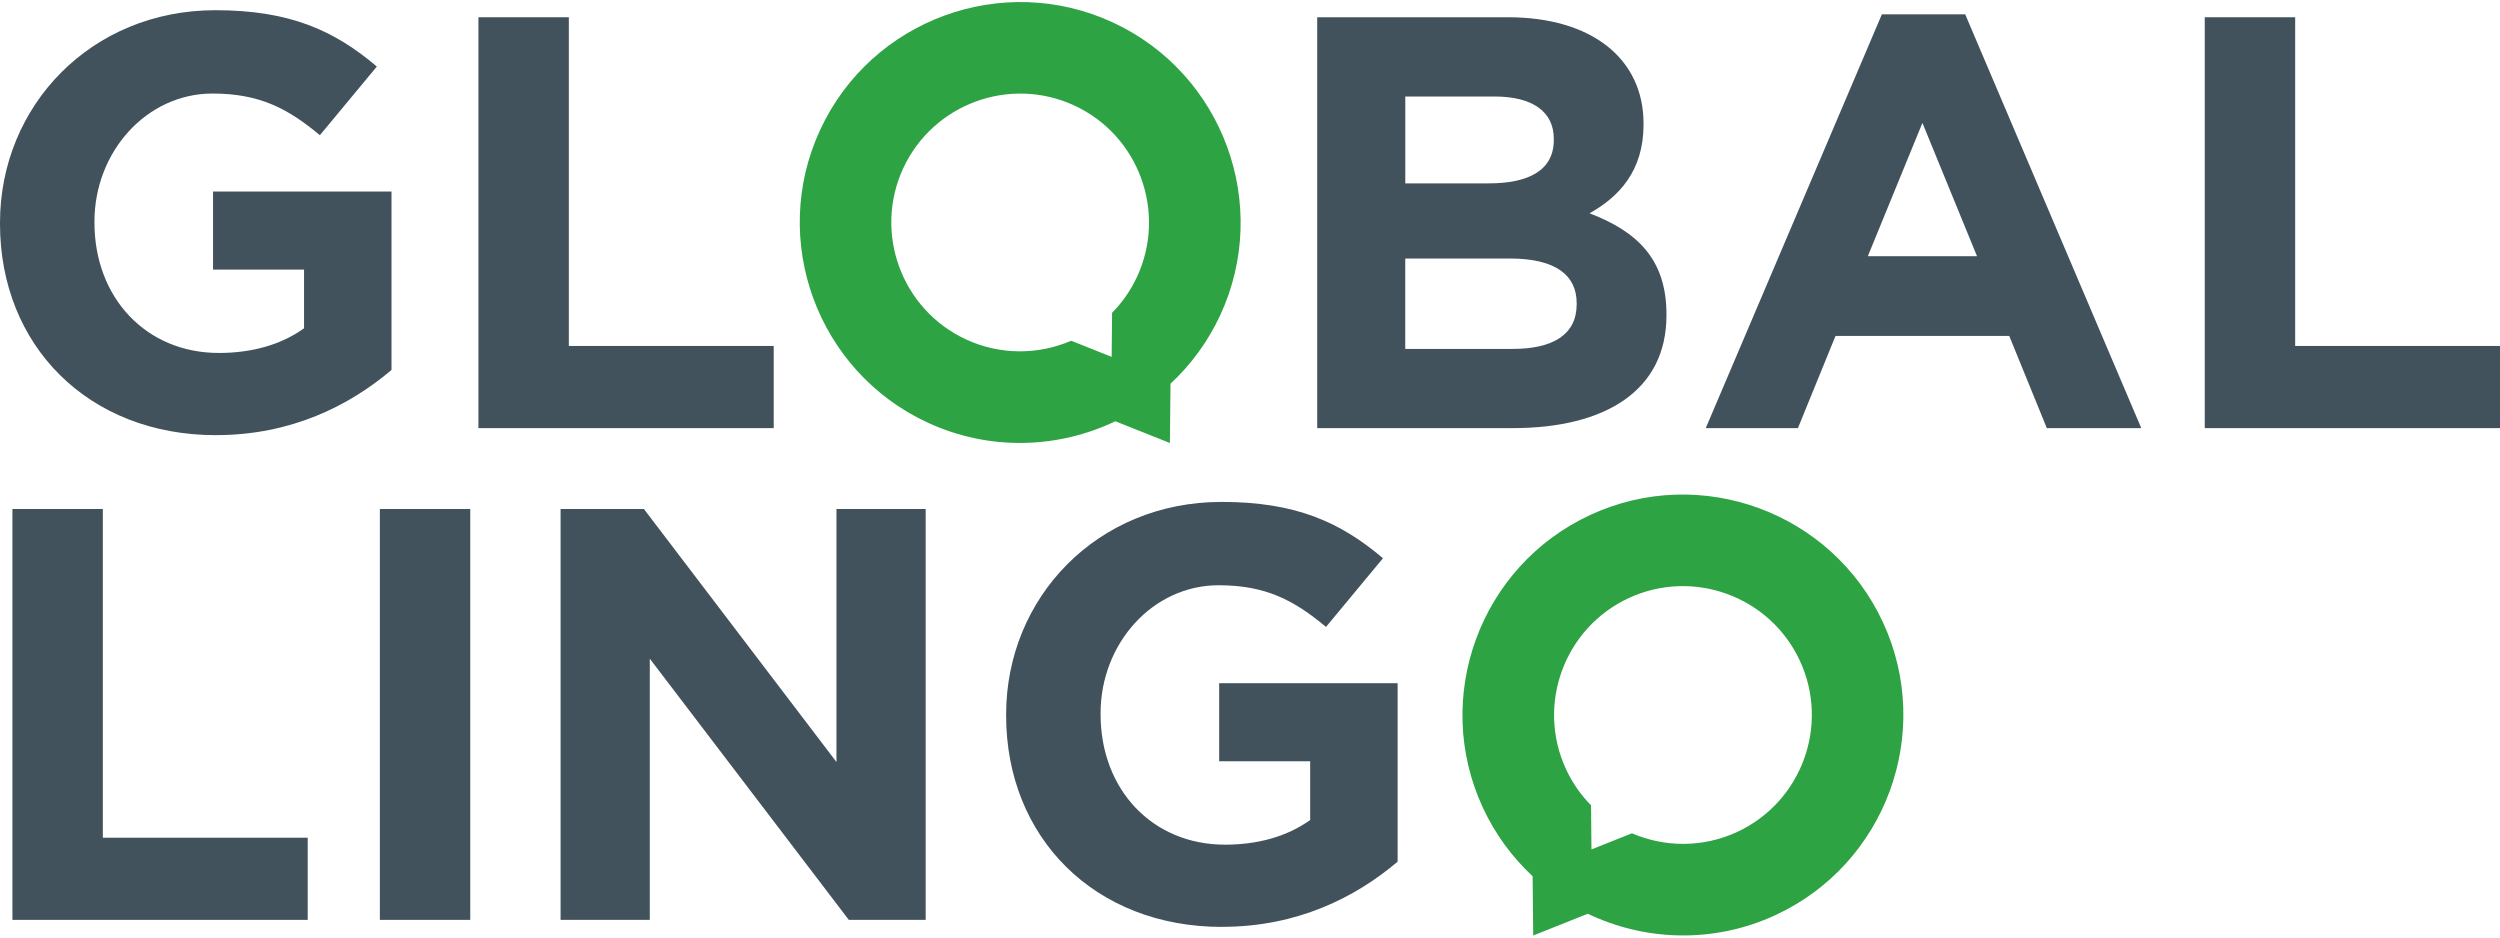
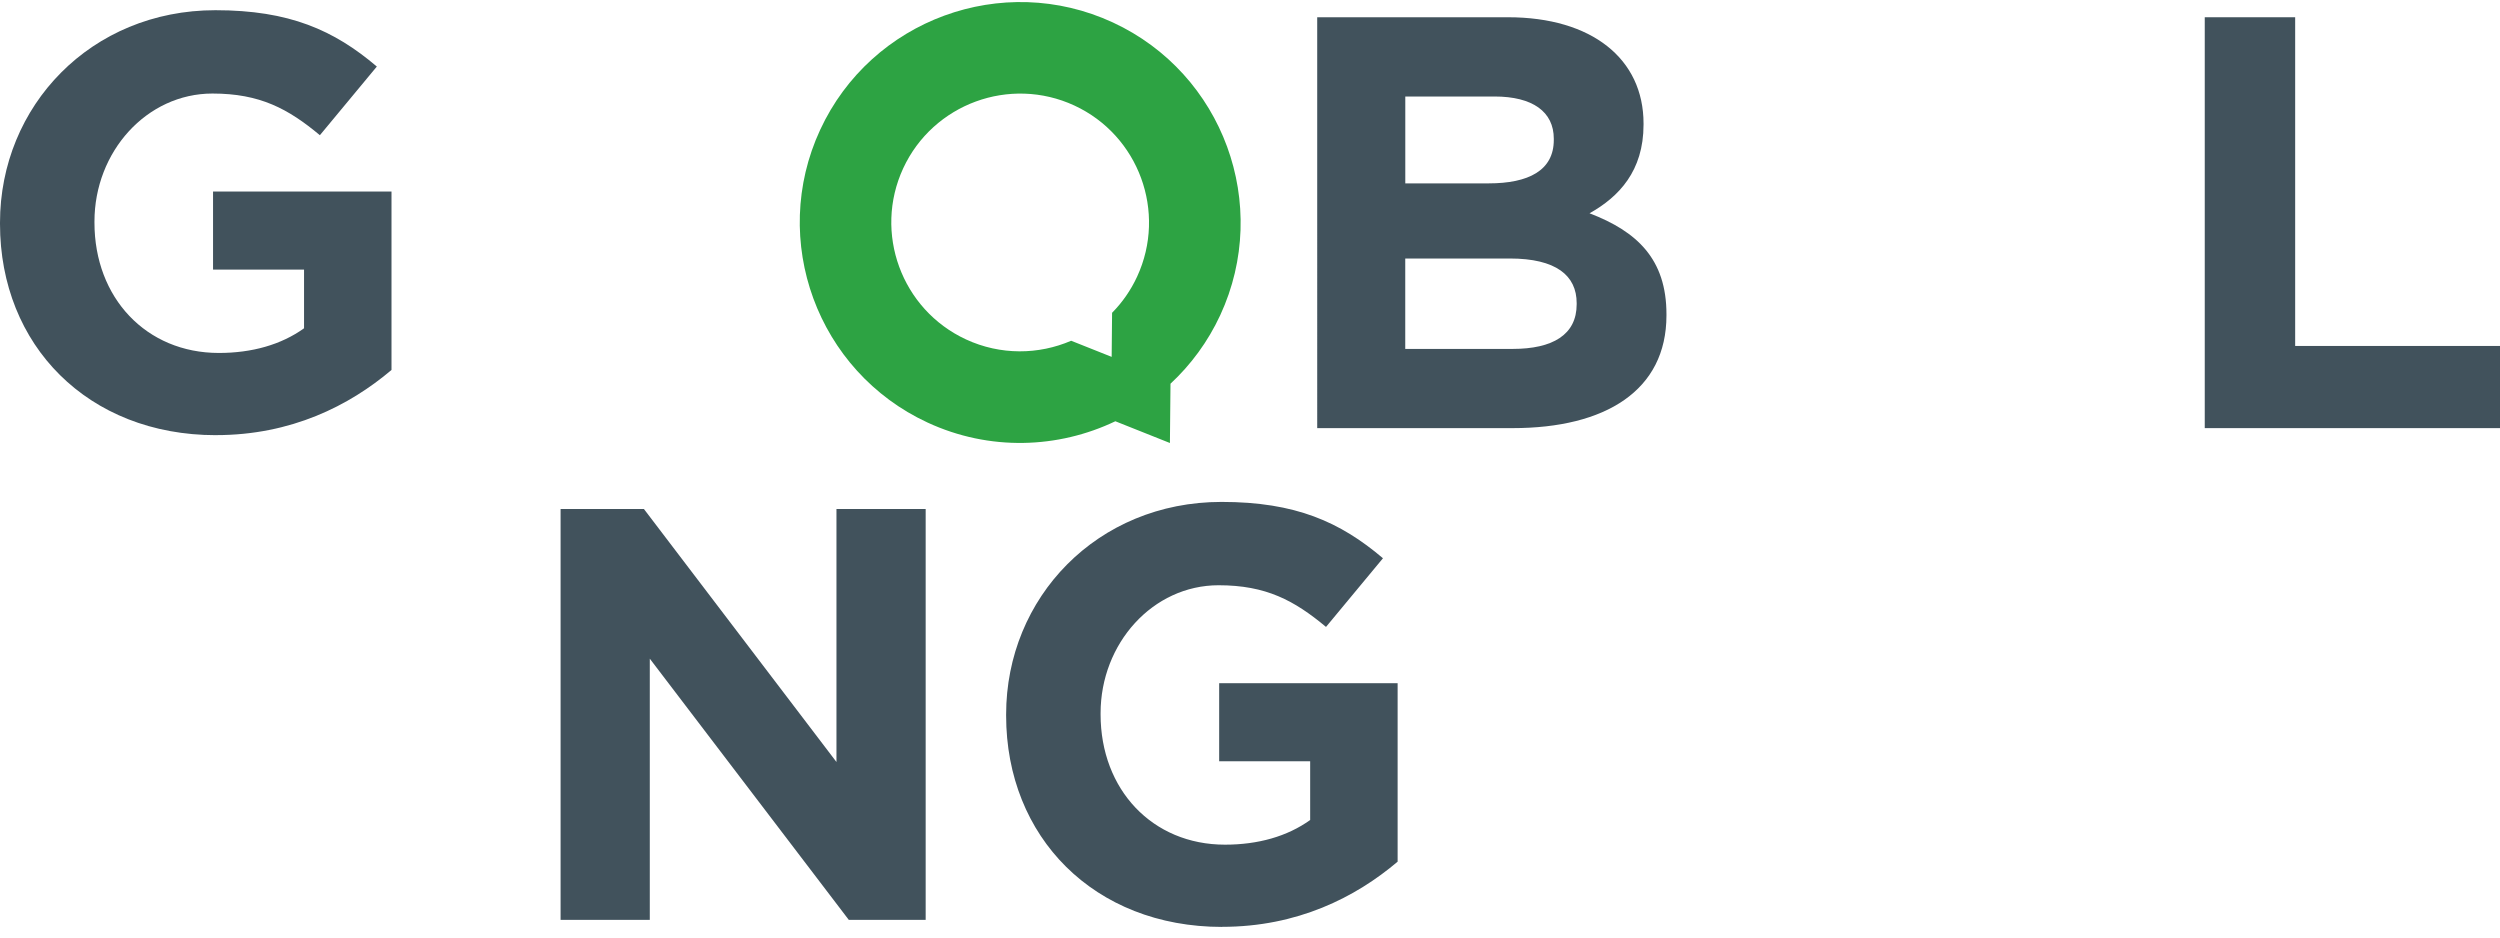
<svg xmlns="http://www.w3.org/2000/svg" id="Layer_1" data-name="Layer 1" viewBox="0 0 600 225">
  <defs>
    <style> .cls-1 { fill: #2da343; } .cls-2 { fill: #41525c; } </style>
  </defs>
  <path class="cls-2" d="M51.84,104.44C21.13,104.44,0,82.89,0,53.73v-.28C0,25.41,21.84,2.45,51.7,2.45c17.75,0,28.46,4.79,38.74,13.52l-13.67,16.48c-7.61-6.34-14.37-10-25.78-10-15.78,0-28.32,13.95-28.32,30.71v.28c0,18.03,12.4,31.27,29.87,31.27,7.89,0,14.93-1.97,20.43-5.92v-14.09h-21.84v-18.74h42.83v42.83c-10.14,8.59-24.09,15.64-42.12,15.64Z" />
-   <path class="cls-2" d="M114.82,102.75V4.14h21.7v78.89h49.17v19.72h-70.86Z" />
  <path class="cls-2" d="M363.04,102.75h-46.91V4.14h45.78c20.15,0,32.54,10,32.54,25.5v.28c0,11.13-5.92,17.33-12.96,21.27,11.41,4.37,18.46,10.99,18.46,24.23v.28c0,18.03-14.65,27.05-36.91,27.05ZM372.91,33.3c0-6.48-5.07-10.14-14.23-10.14h-21.41v20.85h20c9.58,0,15.64-3.1,15.64-10.42v-.28ZM378.4,72.75c0-6.62-4.93-10.71-16.06-10.71h-25.08v21.7h25.78c9.58,0,15.36-3.38,15.36-10.71v-.28Z" />
-   <path class="cls-2" d="M491.24,102.75l-9.02-22.12h-41.7l-9.02,22.12h-22.12L451.65,3.44h20l42.26,99.32h-22.68ZM461.38,29.5l-13.1,31.98h26.2l-13.1-31.98Z" />
  <path class="cls-2" d="M529.14,102.75V4.14h21.7v78.89h49.17v19.72h-70.86Z" />
-   <path class="cls-1" d="M426.14,219.61c26.47-12.26,38.04-43.78,25.77-70.25-12.26-26.47-43.78-38.04-70.25-25.77-26.47,12.26-38.04,43.78-25.77,70.25,2.97,6.4,7.06,11.92,11.94,16.45l.14,14.23,13.1-5.22c13.75,6.57,30.21,7.2,45.08.31ZM375.84,184.6c-7.17-15.48-.41-33.9,15.07-41.07,15.48-7.17,33.9-.41,41.07,15.07,7.17,15.48.41,33.9-15.07,41.07-8.3,3.84-17.44,3.68-25.24.32l-9.72,3.87-.1-10.58c-2.42-2.46-4.47-5.37-6.01-8.68Z" />
-   <path class="cls-2" d="M2.98,220.77v-98.61h21.7v78.89h49.17v19.72H2.98Z" />
-   <path class="cls-2" d="M91.17,220.77v-98.61h21.69v98.61h-21.69Z" />
  <path class="cls-2" d="M203.71,220.77l-47.76-62.69v62.69h-21.41v-98.61h20l46.21,60.72v-60.72h21.41v98.61h-18.45Z" />
  <path class="cls-2" d="M293.31,222.46c-30.71,0-51.84-21.55-51.84-50.72v-.28c0-28.03,21.84-51,51.7-51,17.75,0,28.46,4.79,38.74,13.52l-13.67,16.48c-7.61-6.34-14.37-10-25.78-10-15.78,0-28.32,13.95-28.32,30.71v.28c0,18.03,12.4,31.27,29.87,31.27,7.89,0,14.93-1.97,20.43-5.92v-14.09h-21.84v-18.74h42.83v42.83c-10.14,8.59-24.09,15.64-42.12,15.64Z" />
  <path class="cls-1" d="M267.68,101.1l13.1,5.22.14-14.23c4.87-4.53,8.97-10.05,11.94-16.45,12.26-26.47.7-57.99-25.77-70.25-26.47-12.26-57.99-.7-70.25,25.77-12.26,26.47-.7,57.99,25.77,70.25,14.87,6.89,31.33,6.26,45.08-.31ZM266.9,75.07l-.1,10.58-9.72-3.87c-7.8,3.36-16.94,3.52-25.24-.32-15.48-7.17-22.23-25.59-15.07-41.07,7.17-15.48,25.59-22.23,41.07-15.07,15.48,7.17,22.23,25.59,15.07,41.07-1.53,3.31-3.58,6.22-6.01,8.68Z" />
</svg>